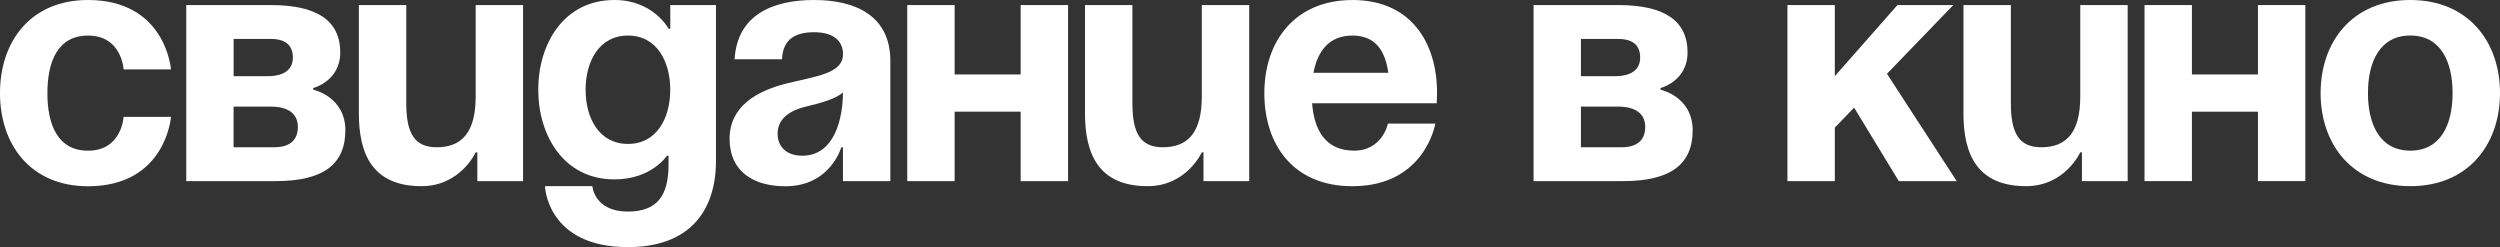
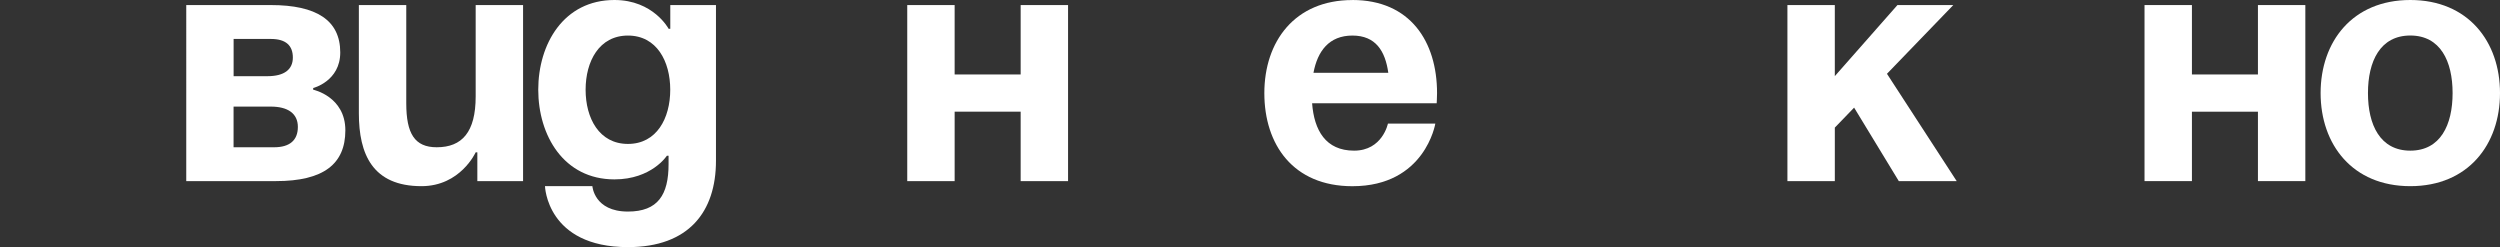
<svg xmlns="http://www.w3.org/2000/svg" id="_Слой_1" viewBox="0 0 553.27 54.69">
  <rect x="0" y="0" width="553.27" height="54.69" fill="#333333" stroke="none" />
  <defs>
    <style>.cls-1{fill:#fff;stroke-width:0px;}</style>
  </defs>
-   <path class="cls-1" d="M19.48,0c17.23,0,18.36,15.36,18.36,15.36h-10.49s-.37-7.49-7.87-7.49c-6.67,0-8.99,5.69-8.99,12.74s2.32,12.74,8.99,12.74c7.49,0,7.87-7.49,7.87-7.49h10.49s-1.12,15.36-18.36,15.36C6.74,41.21,0,31.99,0,20.6S6.74,0,19.48,0Z" />
  <path class="cls-1" d="M41.21,1.12h18.73c10.11,0,15.36,3.37,15.36,10.49,0,6.37-5.99,7.87-5.99,7.87v.37s7.12,1.5,7.12,8.99-4.87,11.24-15.36,11.24h-19.85V1.12ZM59.19,16.86c3.75,0,5.62-1.5,5.62-4.12s-1.5-4.12-4.87-4.12h-8.24v8.24h7.49ZM51.69,23.6v8.99h8.99c3.37,0,5.24-1.5,5.24-4.5s-2.25-4.5-5.99-4.5h-8.24Z" />
  <path class="cls-1" d="M115.75,40.08h-10.11v-6.37h-.37s-3.37,7.49-11.99,7.49c-10.86,0-13.86-7.12-13.86-16.11V1.12h10.49v21.73c0,6.74,1.87,9.74,6.74,9.74,5.62,0,8.62-3.37,8.62-11.24V1.12h10.49v38.96Z" />
  <path class="cls-1" d="M158.45,35.59c0,11.24-5.99,19.1-19.48,19.1-17.98,0-18.36-13.49-18.36-13.49h10.49s.37,5.62,7.87,5.62c6.67,0,8.99-3.75,8.99-10.49v-1.87h-.37s-3.37,5.24-11.61,5.24c-11.24,0-16.86-9.74-16.86-19.85S124.74,0,135.98,0c8.62,0,11.99,6.37,11.99,6.37h.37V1.12h10.11v34.46ZM138.97,7.87c-6.37,0-9.37,5.69-9.37,11.99s3,11.99,9.37,11.99,9.36-5.69,9.36-11.99-3-11.99-9.36-11.99Z" />
-   <path class="cls-1" d="M162.57,13.11c.6-9.96,8.62-13.11,17.61-13.11s16.86,3.37,16.86,13.49v26.6h-10.49v-7.49h-.37s-2.4,8.62-12.36,8.62c-7.12,0-12.36-3.3-12.36-10.49s5.99-10.56,12.44-12.21c6.52-1.65,12.66-2.17,12.66-6.52,0-3.07-2.25-4.87-6.37-4.87-4.5,0-6.97,1.8-7.12,5.99h-10.49ZM178.31,23.6c-3.37.82-6.22,2.55-6.22,5.99,0,3,2.1,4.87,5.47,4.87,7.12,0,8.99-8.24,8.99-14.01-1.72,1.57-5.24,2.4-8.24,3.15Z" />
  <path class="cls-1" d="M225.88,24.72h-14.61v15.36h-10.49V1.12h10.49v15.36h14.61V1.12h10.49v38.96h-10.49v-15.36Z" />
-   <path class="cls-1" d="M276.45,40.08h-10.11v-6.37h-.37s-3.37,7.49-11.99,7.49c-10.86,0-13.86-7.12-13.86-16.11V1.12h10.49v21.73c0,6.74,1.87,9.74,6.74,9.74,5.62,0,8.62-3.37,8.62-11.24V1.12h10.49v38.96Z" />
  <path class="cls-1" d="M299.3,0c12.81,0,18.73,9.22,18.73,20.6,0,.9-.08,2.25-.08,2.25h-27.57c.45,5.99,3,10.49,9.29,10.49s7.49-5.99,7.49-5.99h10.49s-2.25,13.86-18.36,13.86c-13.11,0-19.48-9.22-19.48-20.6s6.67-20.6,19.48-20.6ZM290.68,16.11h16.56c-.67-4.79-2.77-8.24-7.94-8.24s-7.72,3.45-8.62,8.24Z" />
-   <path class="cls-1" d="M339.38,1.12h18.73c10.11,0,15.36,3.37,15.36,10.49,0,6.37-5.99,7.87-5.99,7.87v.37s7.12,1.5,7.12,8.99-4.87,11.24-15.36,11.24h-19.85V1.12ZM357.36,16.86c3.75,0,5.62-1.5,5.62-4.12s-1.5-4.12-4.87-4.12h-8.24v8.24h7.49ZM349.87,23.6v8.99h8.99c3.37,0,5.24-1.5,5.24-4.5s-2.25-4.5-5.99-4.5h-8.24Z" />
  <path class="cls-1" d="M395.57,1.12h10.49v15.73l13.86-15.73h12.36l-14.68,15.21,15.43,23.75h-12.81l-9.89-16.26-4.27,4.42v11.84h-10.49V1.12Z" />
-   <path class="cls-1" d="M470.86,40.08h-10.11v-6.37h-.37s-3.37,7.49-11.99,7.49c-10.86,0-13.86-7.12-13.86-16.11V1.12h10.49v21.73c0,6.74,1.87,9.74,6.74,9.74,5.62,0,8.62-3.37,8.62-11.24V1.12h10.49v38.96Z" />
  <path class="cls-1" d="M499.7,24.72h-14.61v15.36h-10.49V1.12h10.49v15.36h14.61V1.12h10.49v38.96h-10.49v-15.36Z" />
  <path class="cls-1" d="M533.42,0c12.81,0,19.85,9.22,19.85,20.6s-7.04,20.6-19.85,20.6-19.85-9.22-19.85-20.6,7.04-20.6,19.85-20.6ZM533.42,33.34c6.67,0,9.36-5.69,9.36-12.74s-2.7-12.74-9.36-12.74-9.37,5.69-9.37,12.74,2.7,12.74,9.37,12.74Z" />
</svg>